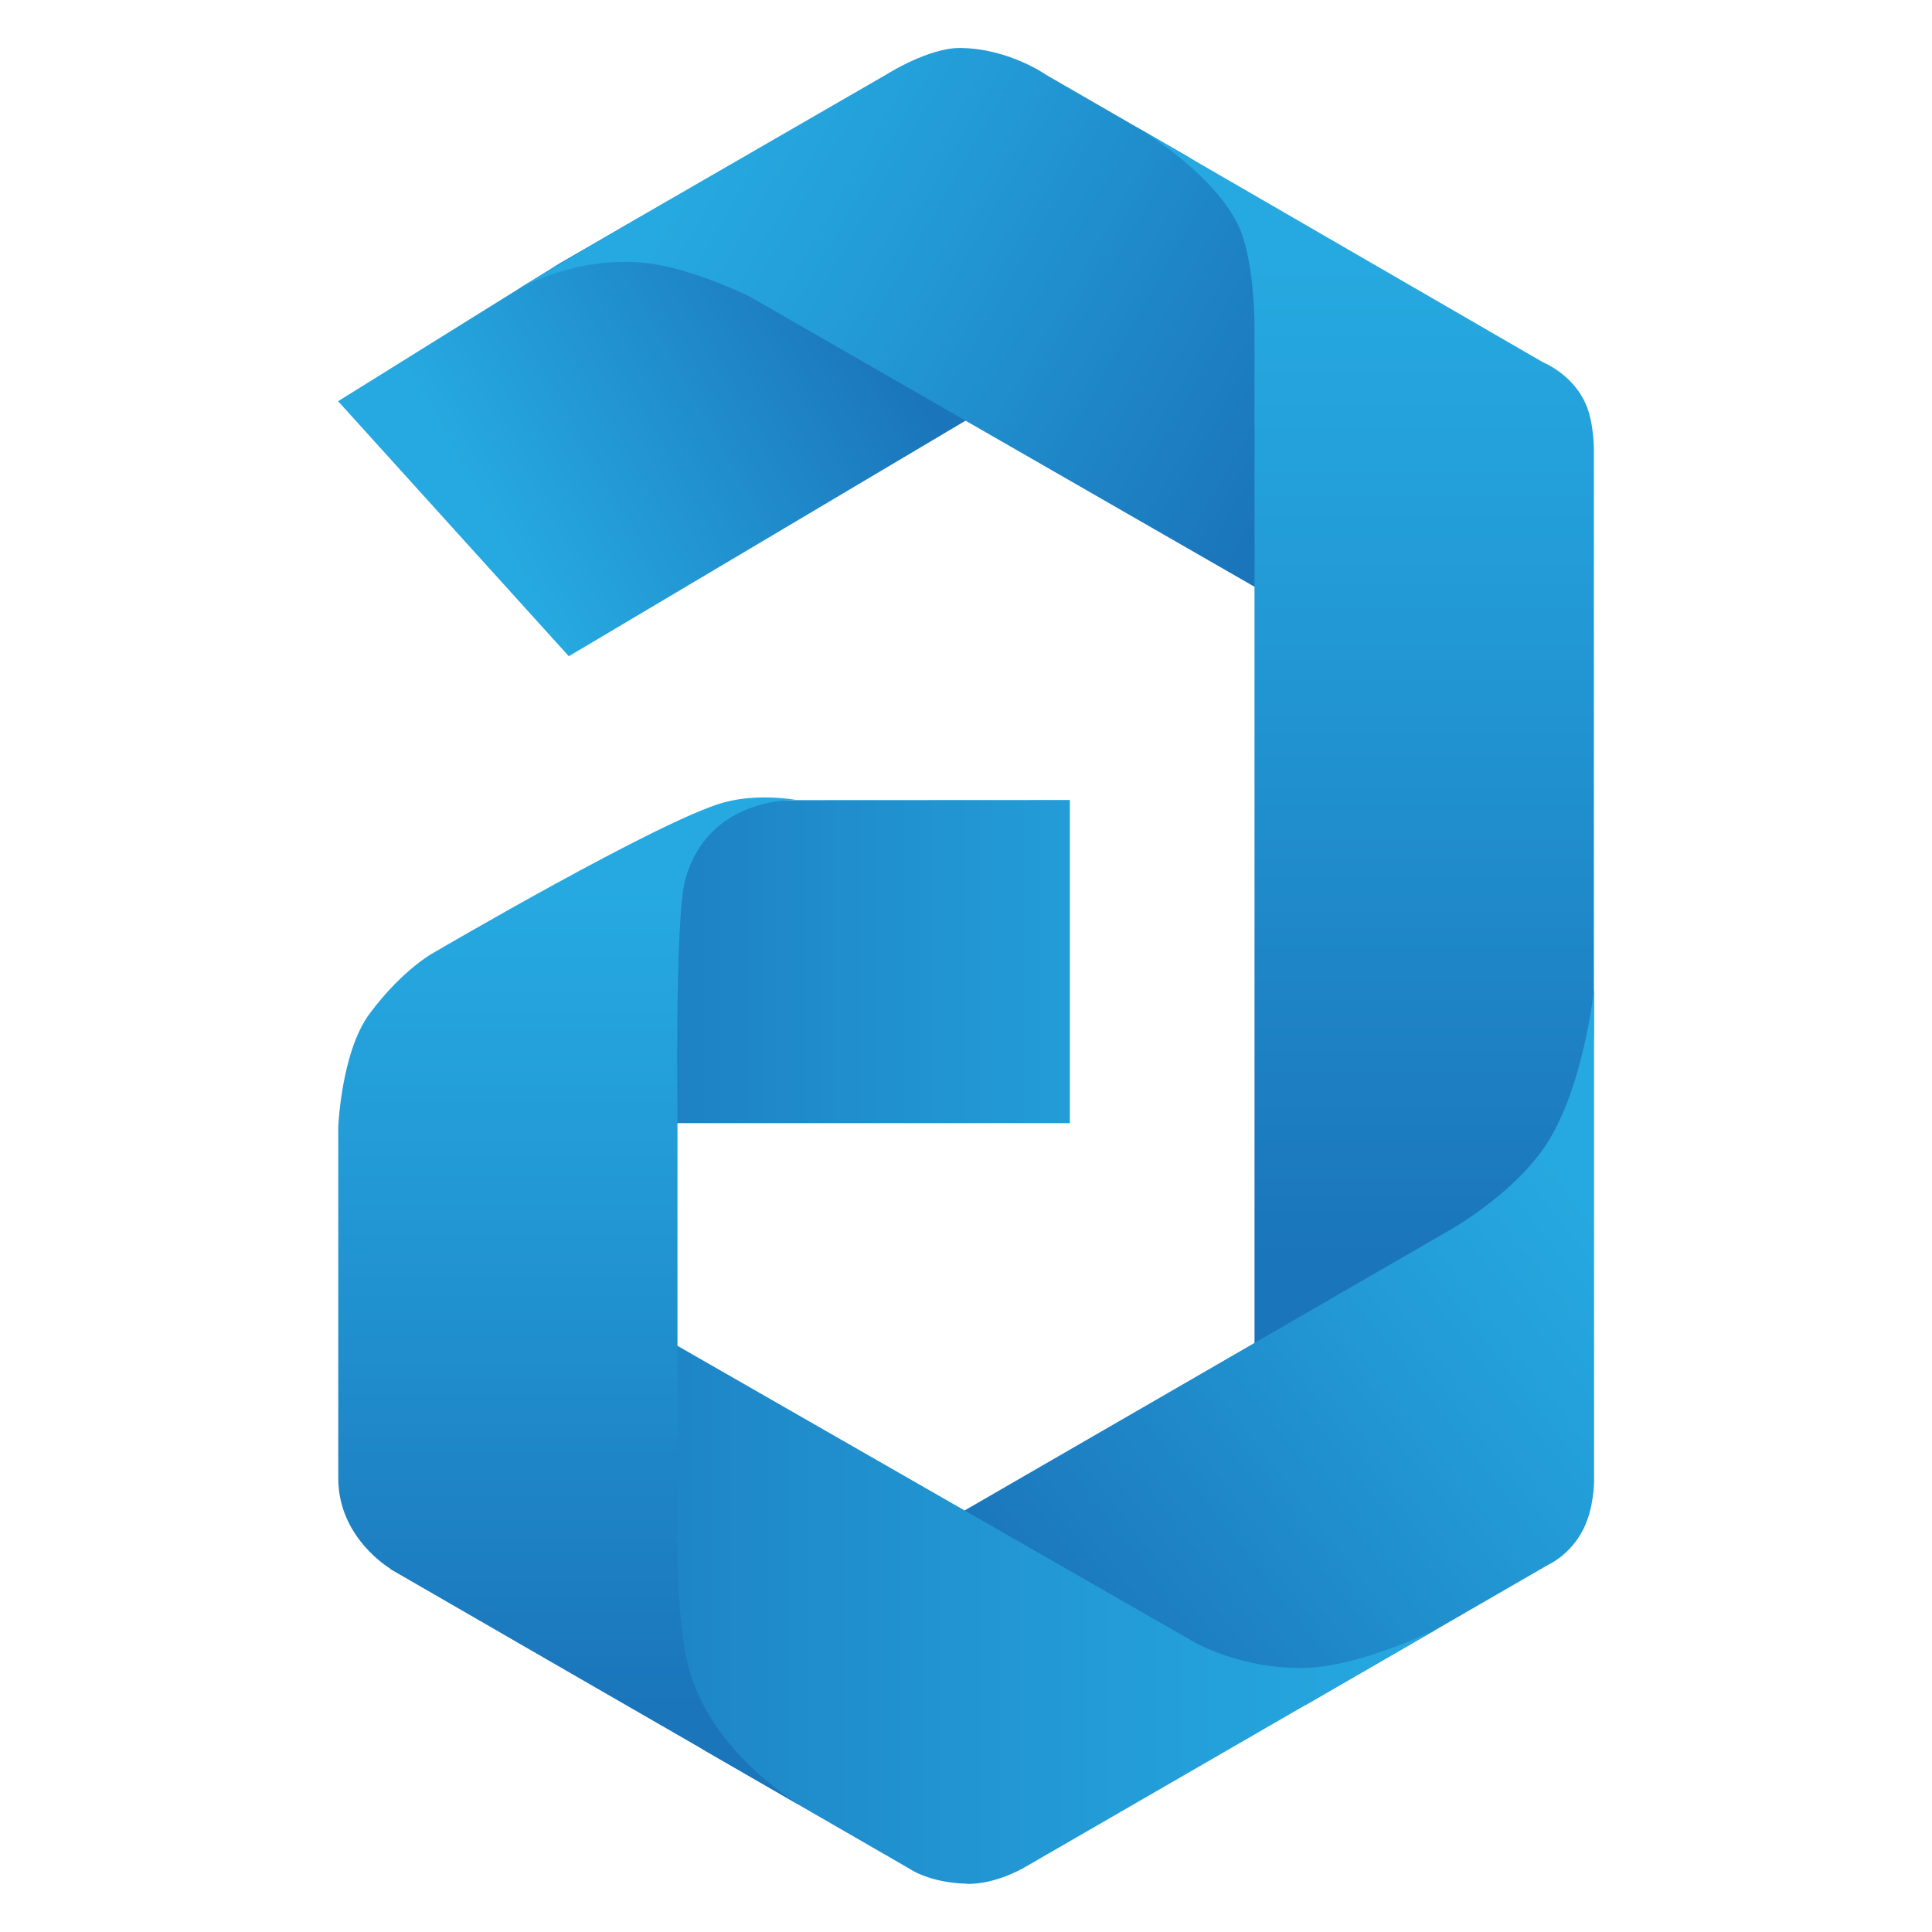
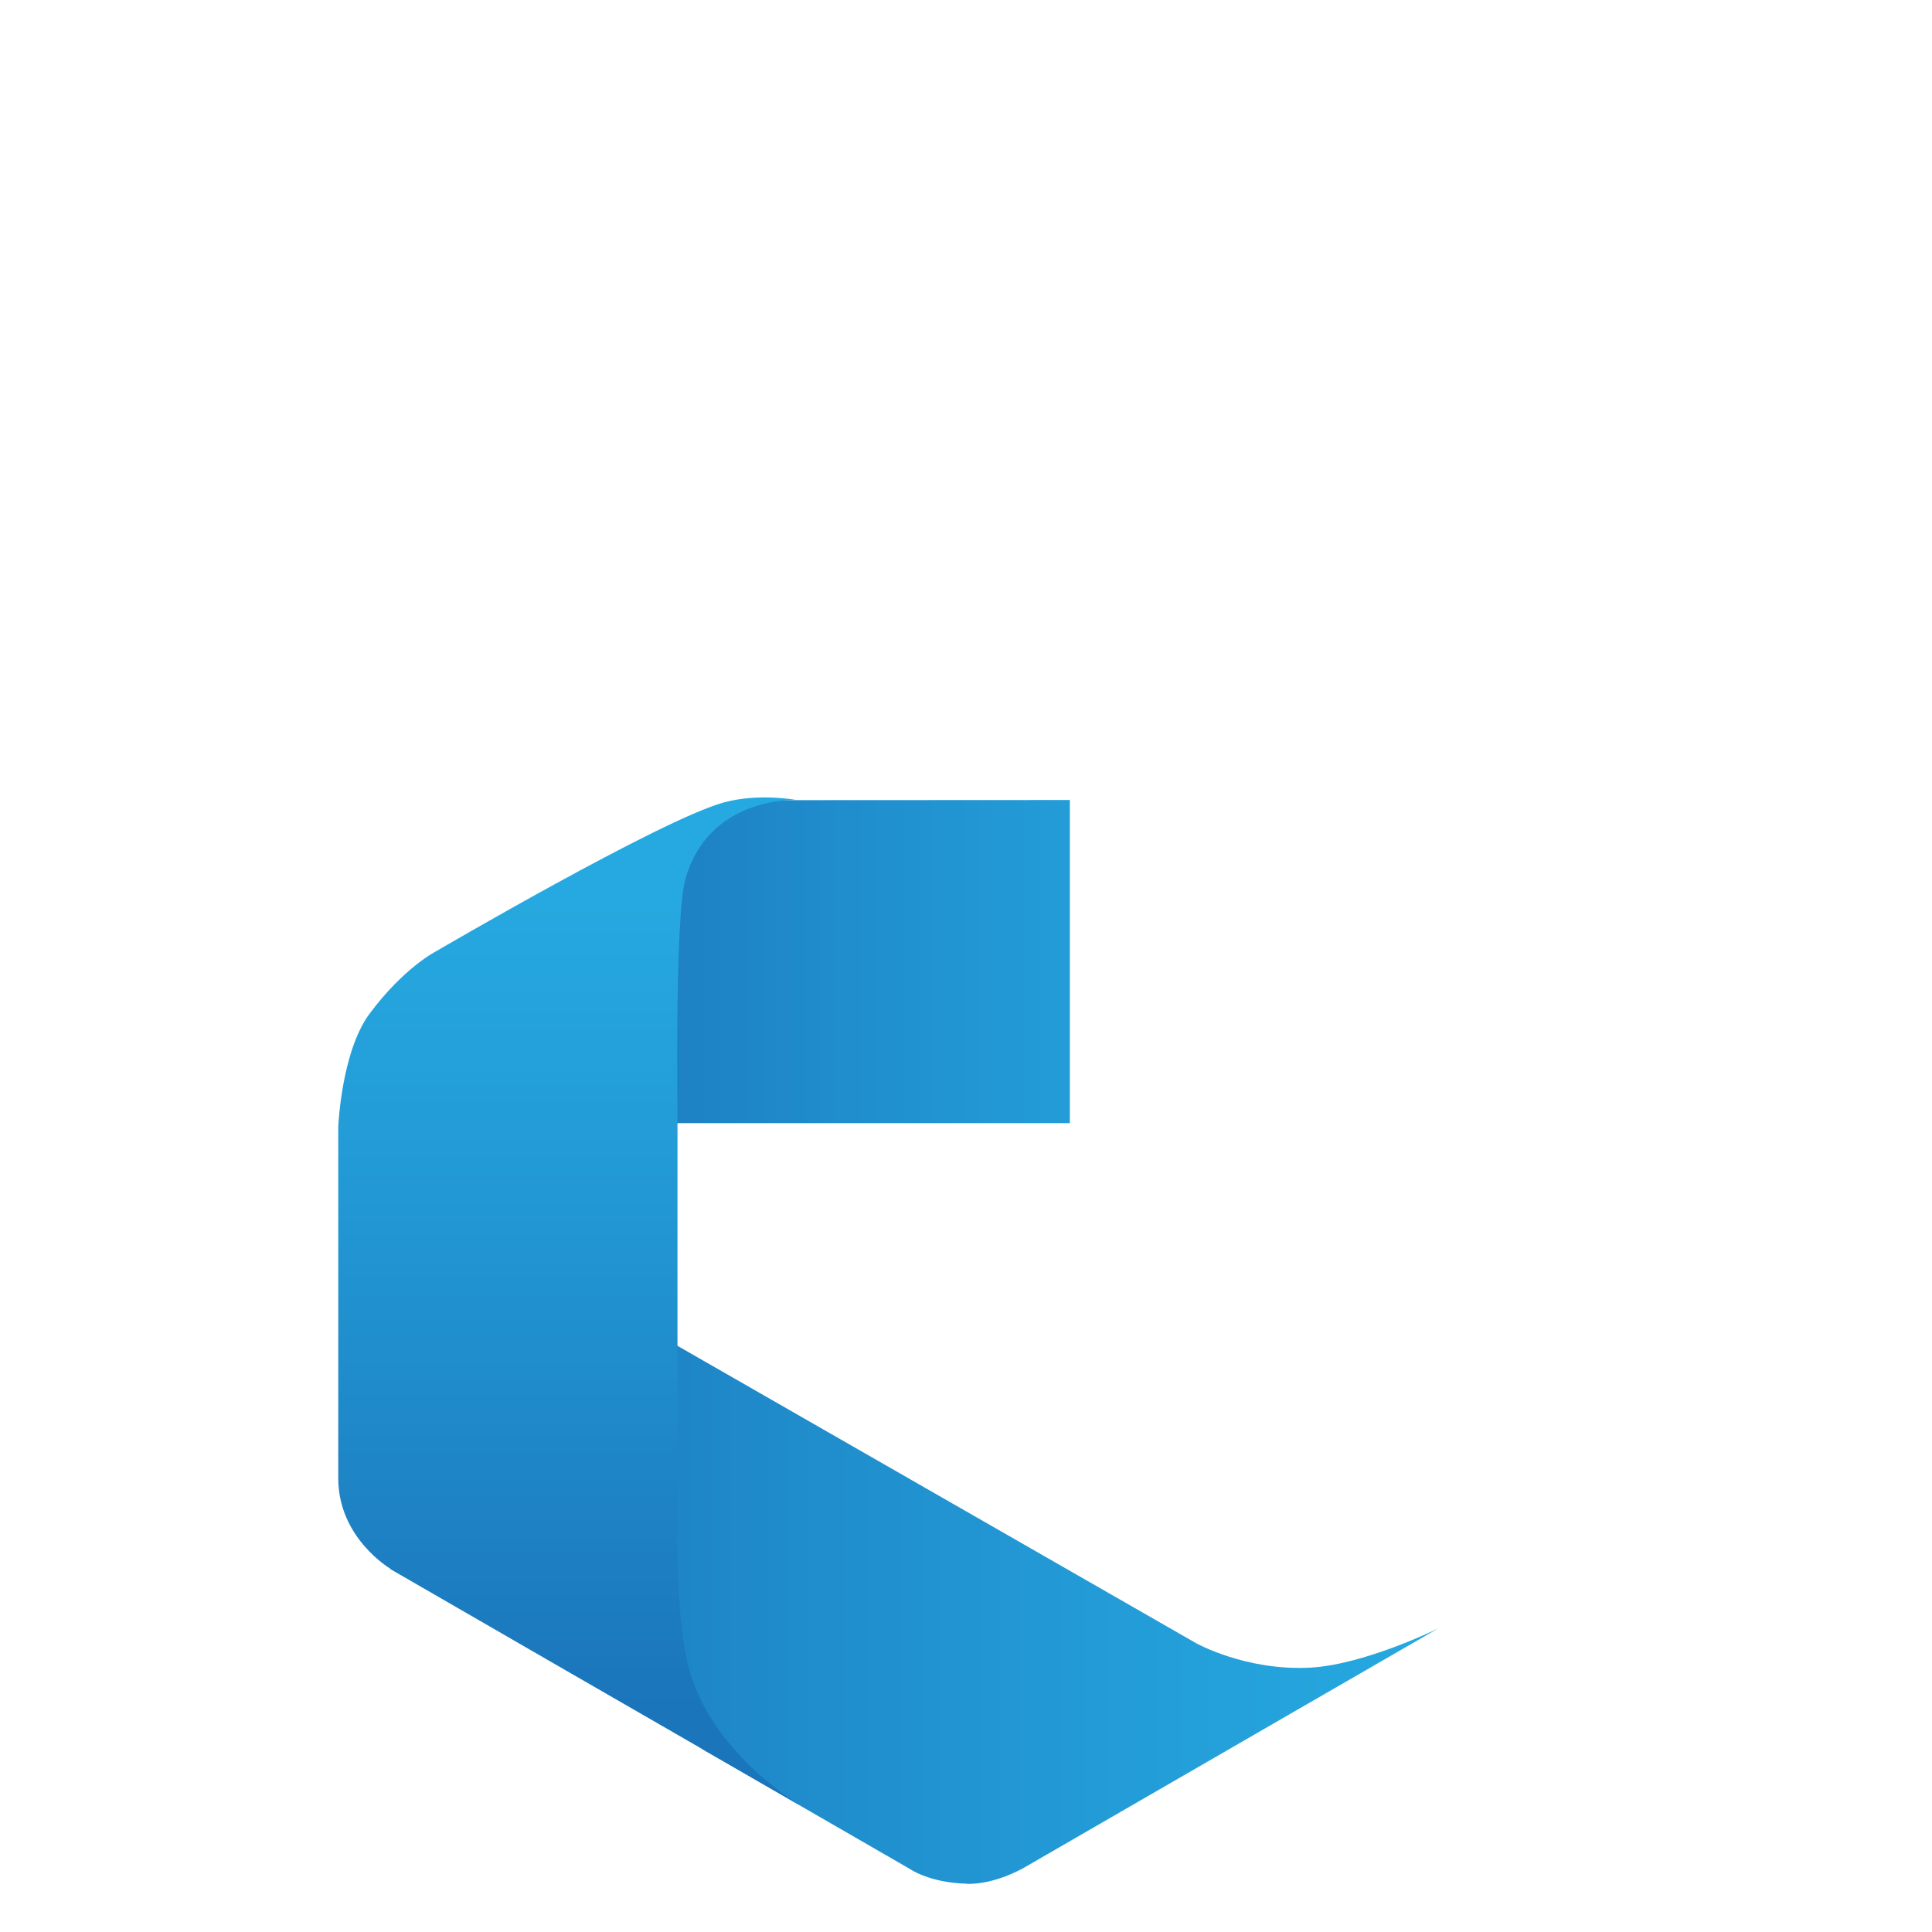
<svg xmlns="http://www.w3.org/2000/svg" xmlns:xlink="http://www.w3.org/1999/xlink" id="Layer_1" viewBox="0 0 120 120">
  <defs>
    <style>
      .cls-1 {
        fill: url(#linear-gradient-2);
      }

      .cls-2 {
        fill: url(#linear-gradient-4);
      }

      .cls-3 {
        fill: url(#linear-gradient-3);
      }

      .cls-4 {
        fill: url(#linear-gradient-5);
      }

      .cls-5 {
        fill: url(#linear-gradient-7);
      }

      .cls-6 {
        fill: url(#linear-gradient-6);
      }

      .cls-7 {
        fill: url(#linear-gradient);
      }
    </style>
    <linearGradient id="linear-gradient" x1="-127.1" y1="70.84" x2="-76.82" y2="70.84" gradientTransform="translate(-46.03 130.58) rotate(-180)" gradientUnits="userSpaceOnUse">
      <stop offset="0" stop-color="#26a9e0" />
      <stop offset=".36" stop-color="#2299d5" />
      <stop offset="1" stop-color="#1b75bb" />
    </linearGradient>
    <linearGradient id="linear-gradient-2" x1="-99.47" y1="112.39" x2="-75.92" y2="99.15" gradientTransform="translate(-46.03 130.58) rotate(-180)" gradientUnits="userSpaceOnUse">
      <stop offset="0" stop-color="#1b75bb" />
      <stop offset="1" stop-color="#26a9e0" />
    </linearGradient>
    <linearGradient id="linear-gradient-3" x1="-89.99" y1="121.87" x2="-125.97" y2="101.21" xlink:href="#linear-gradient" />
    <linearGradient id="linear-gradient-4" x1="-130.81" y1="114.54" x2="-130.81" y2="52.48" xlink:href="#linear-gradient" />
    <linearGradient id="linear-gradient-5" x1="-146.6" y1="53.49" x2="-112" y2="26.68" xlink:href="#linear-gradient" />
    <linearGradient id="linear-gradient-6" x1="-135.36" y1="33.55" x2="-68.07" y2="33.55" xlink:href="#linear-gradient" />
    <linearGradient id="linear-gradient-7" x1="-81.36" y1="75.21" x2="-81.36" y2="24.68" xlink:href="#linear-gradient" />
  </defs>
  <path class="cls-7" d="M46.46,49.7c-3.47,0-4.77,3.15-4.77,3.15l-2.7,2.92-5.27,13.99h32.73v-20.07" />
-   <polygon class="cls-1" points="35.33 40.76 60.02 26.1 58.02 15.74 38.96 13.93 34.75 16.36 21 24.92 35.33 40.76" />
-   <path class="cls-3" d="M77.93,36.45l7.65-7.12-7.76-16.84-3.97-2.72-8.87-5.12s-2.3-1.63-5.31-1.67c-1.99-.03-4.62,1.65-4.62,1.65l-15.85,9.15-7.14,4.24s3.91-2.35,8.6-1.61c2.65.42,5.85,1.98,5.85,1.98l31.4,18.05Z" />
-   <path class="cls-2" d="M70.56,7.87s4.66,2.73,6.3,6.02c1.13,2.27,1.06,6.65,1.06,6.65v63.54s20.78-12.27,20.78-12.27l.3-7.76V28.1s.04-1.8-.52-3.04c-.82-1.83-2.61-2.54-2.61-2.54l-25.31-14.65Z" />
-   <path class="cls-4" d="M99,61.5s-.67,6.4-3.18,9.91c-2.12,2.97-5.82,5.02-5.82,5.02l-31.44,18.17,22.5,11.32,15.14-8.75s1.32-.58,2.13-2.16c.68-1.32.68-2.99.68-2.99v-30.53Z" />
  <path class="cls-6" d="M60.06,117.01c1.84.04,3.64-1.06,3.64-1.06l17.34-10.02,8.28-4.78s-4.57,2.25-7.94,2.43c-4.01.21-7.09-1.52-7.09-1.52l-43.62-25.01-6.38,8.29-2.26,2.93s0,2.65,0,3.39c.03,2.97,3.17,1.63,3.17,1.63l13.36,11.51,5.14,3.89,12.79,7.38s1.21.87,3.56.93Z" />
  <path class="cls-5" d="M24.23,97.45l9.94,5.74,15.49,8.93c-2.12-1.38-5.46-4.08-6.75-8.07-.96-2.98-.83-9.23-.83-9.23v-25.45s-.17-12.32.48-14.72c1.43-5.23,6.91-4.96,6.91-4.96,0,0-2.35-.45-4.54.16-3.95,1.1-17.85,9.24-17.85,9.24,0,0-1.98.99-4.13,3.88-1.75,2.36-1.94,7.02-1.94,7.02v21.1s0,.76,0,.76c.02,3.7,3.23,5.58,3.23,5.58Z" />
</svg>